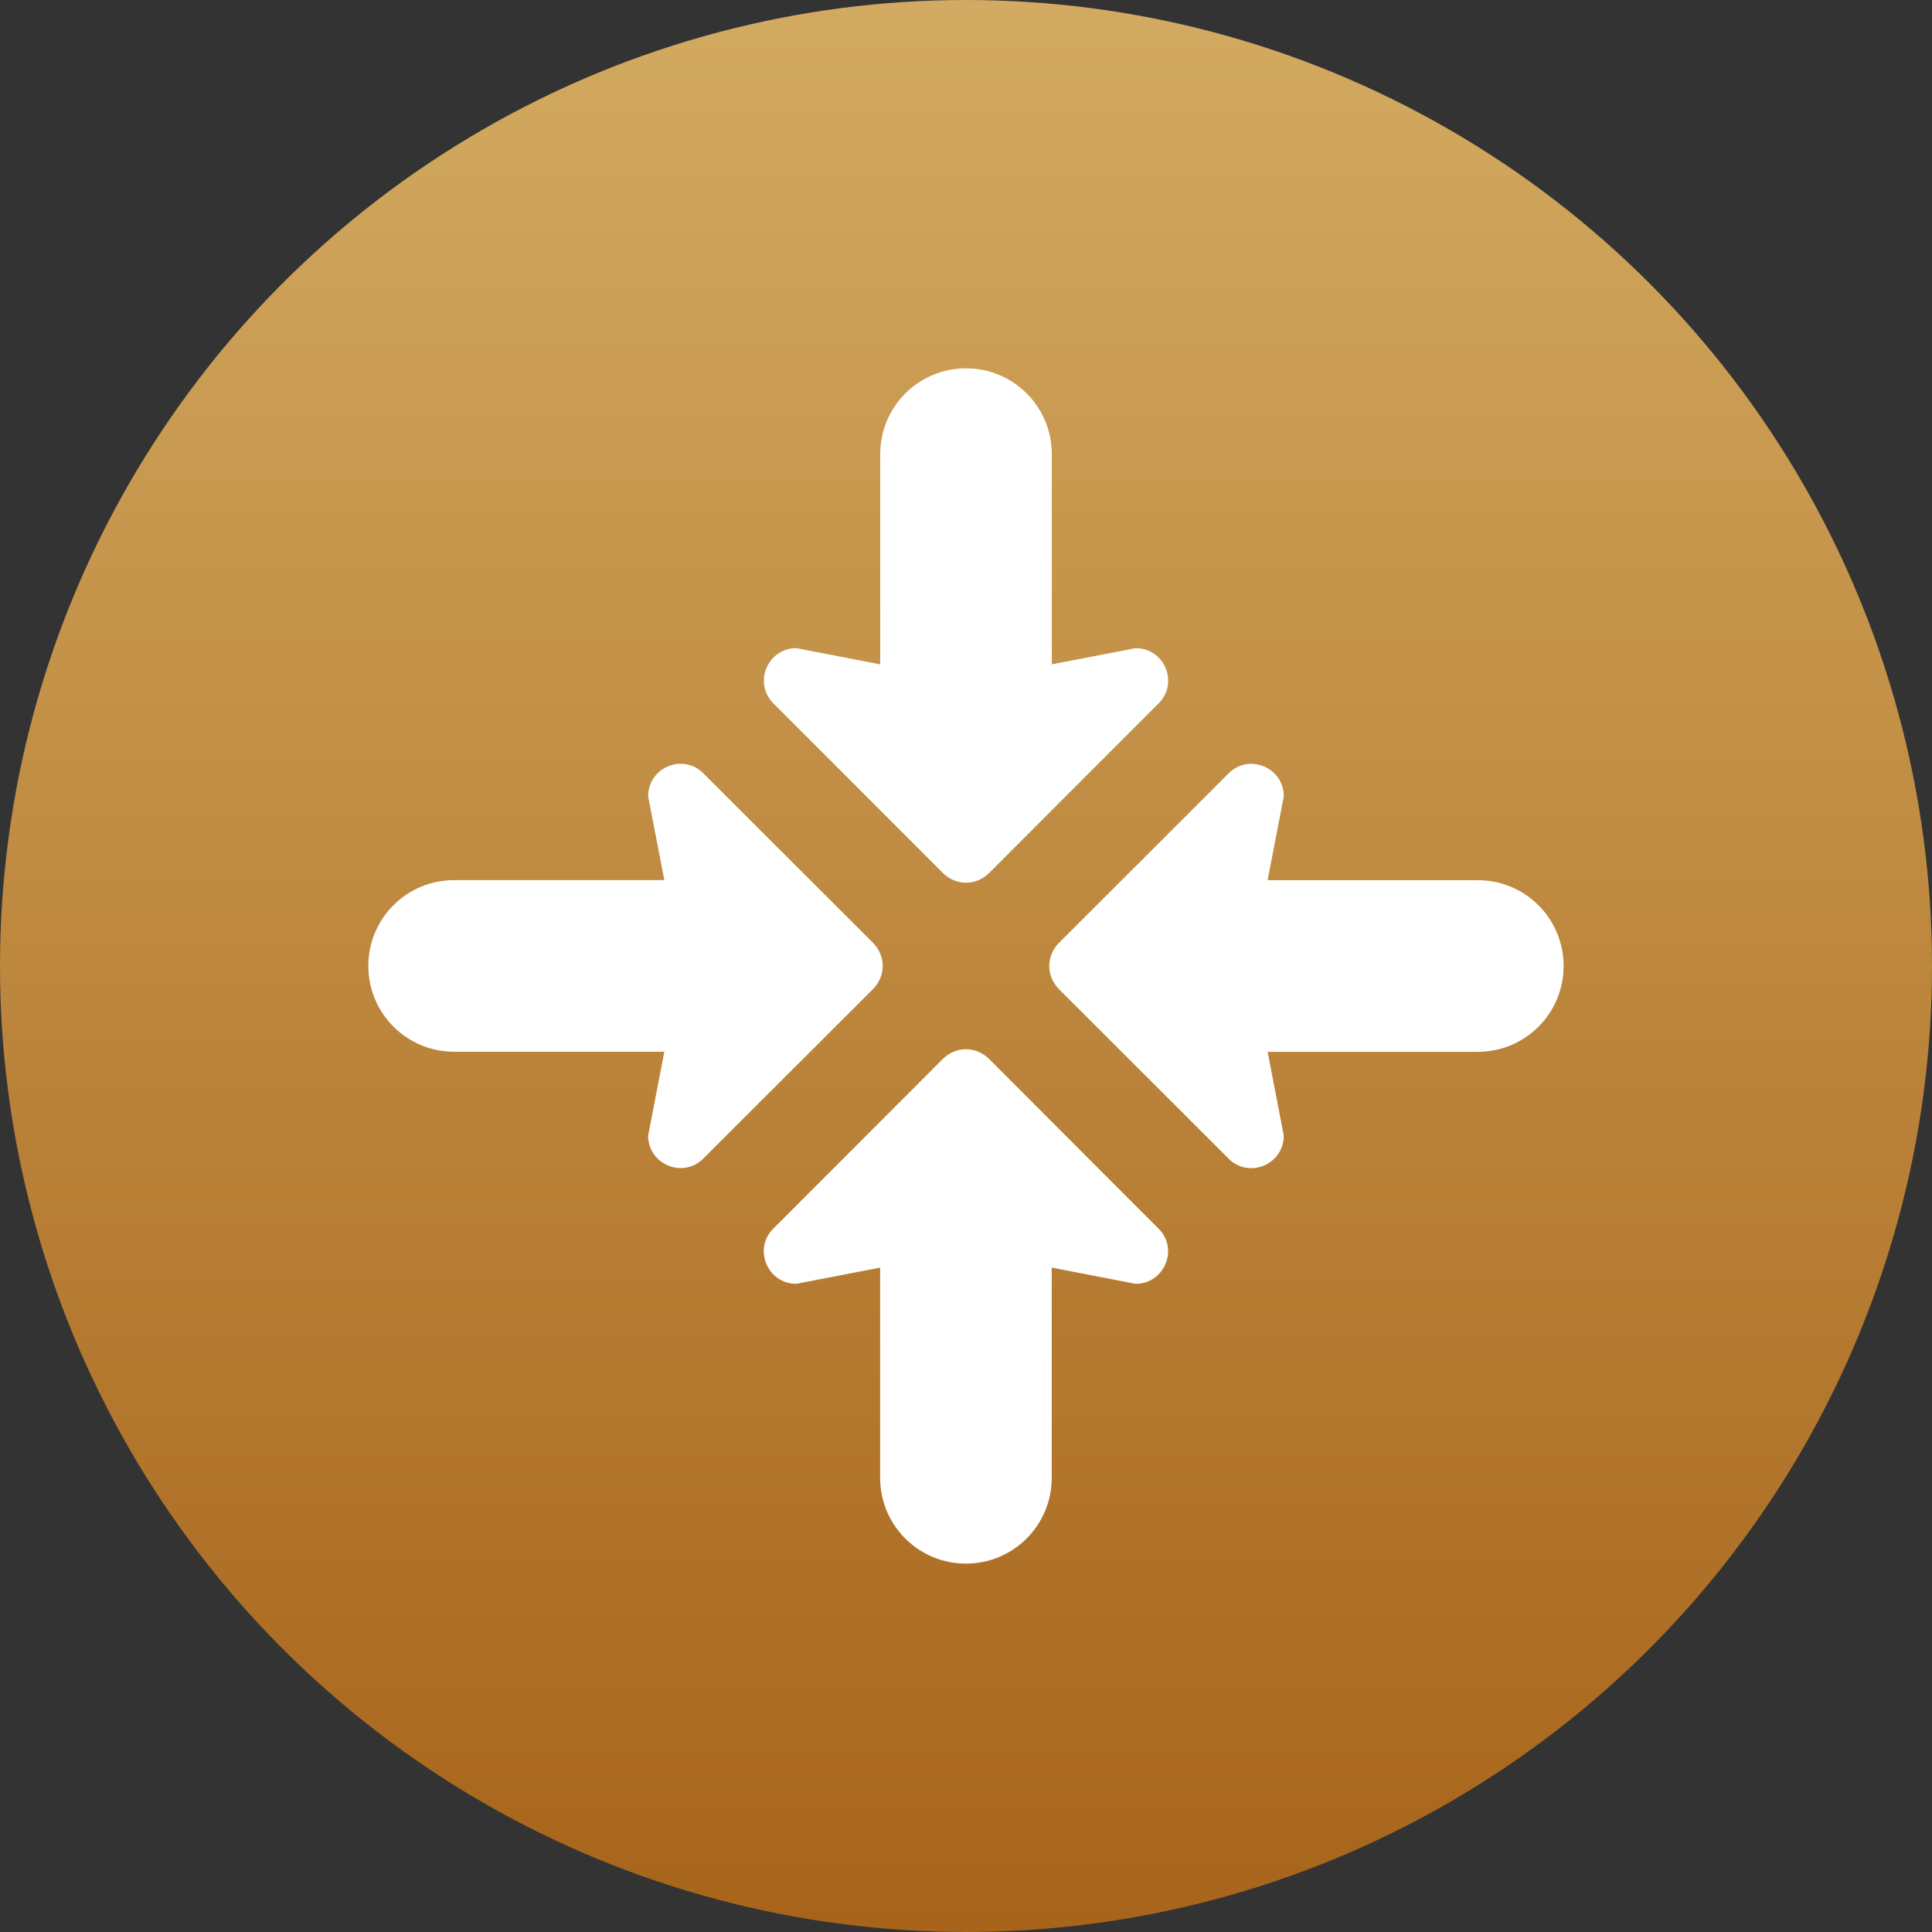
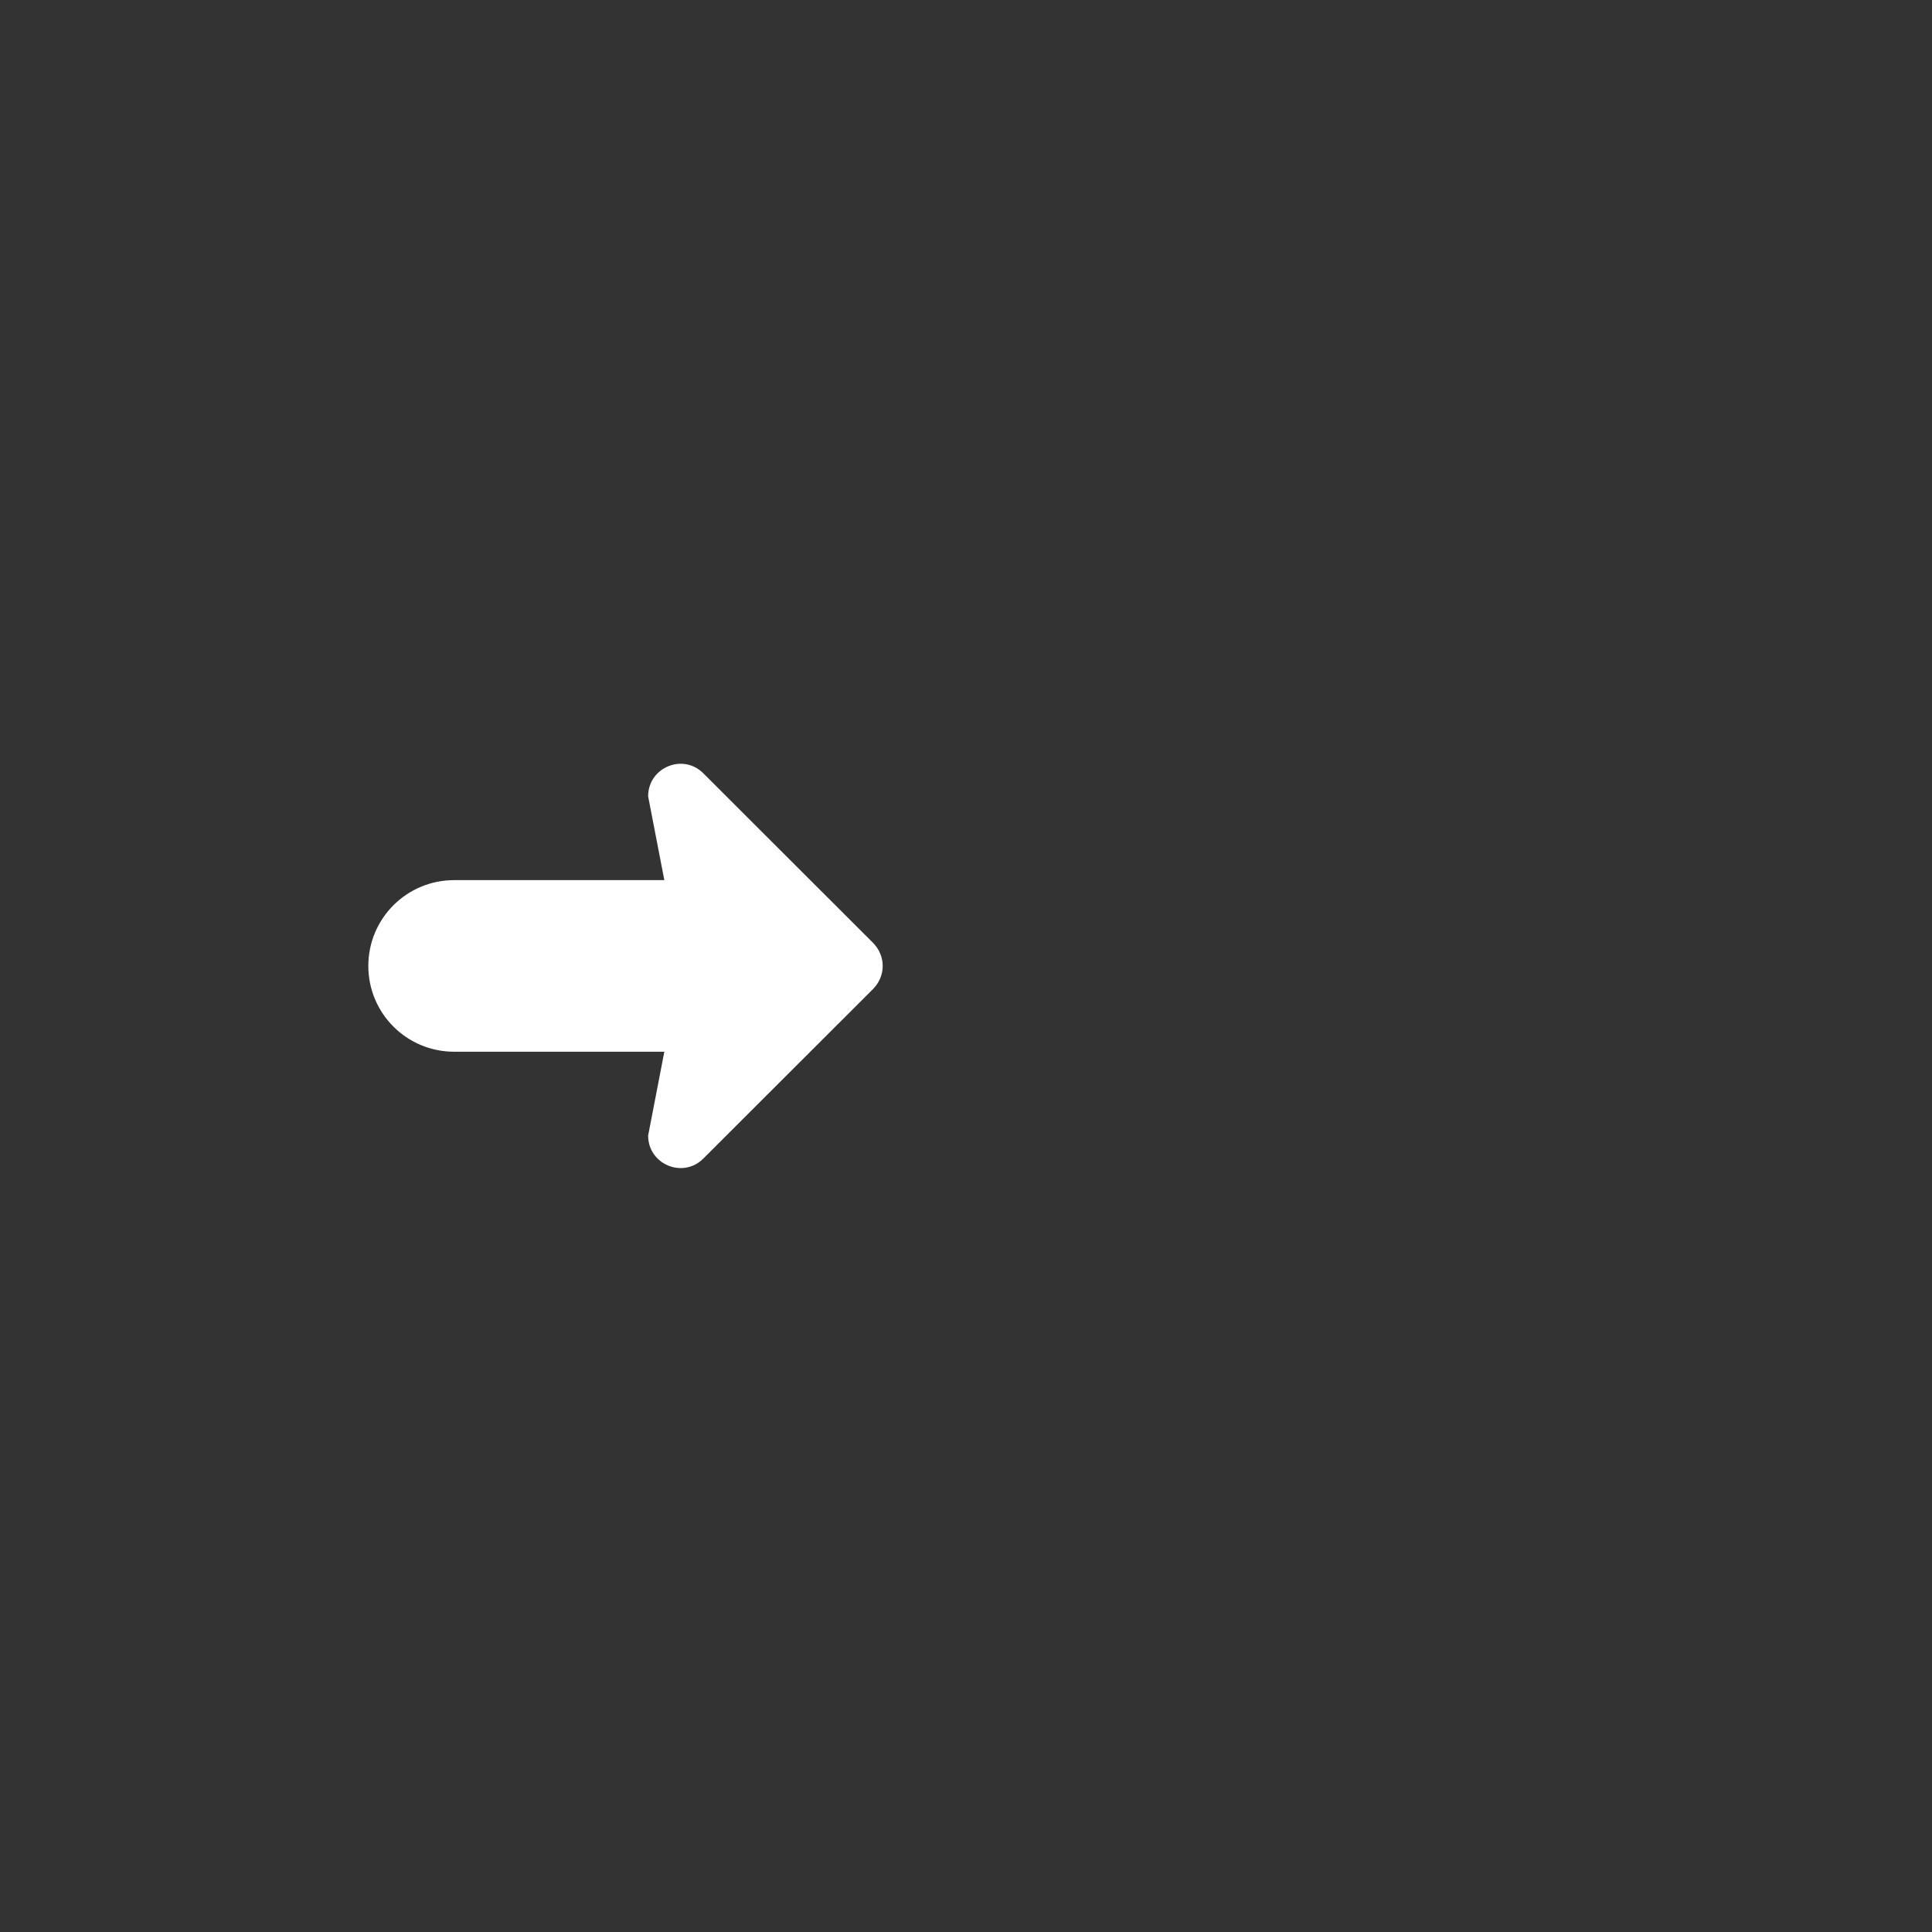
<svg xmlns="http://www.w3.org/2000/svg" width="70" height="70" viewBox="0 0 70 70" fill="none">
  <rect x="0" y="0" width="70" height="70" fill="#333333" stroke="none" />
-   <circle cx="35" cy="35" r="35" fill="url(#paint0_linear_2319_39)" />
-   <path d="M35.001 13.345C36.72 13.345 38.109 14.735 38.109 16.454V24.07L41.148 23.484C42.191 23.484 42.72 24.744 41.98 25.484L39.88 27.584L35.834 31.636C35.599 31.865 35.3 31.982 35.001 31.982C34.702 31.982 34.402 31.865 34.168 31.636L30.121 27.584L28.021 25.484C27.282 24.744 27.81 23.484 28.854 23.484L31.892 24.07V16.454C31.892 14.735 33.282 13.345 35.001 13.345Z" fill="white" />
  <path d="M13.345 34.998C13.345 33.279 14.735 31.889 16.454 31.889H24.07L23.483 28.851C23.483 27.807 24.744 27.279 25.483 28.018L27.584 30.118L31.636 34.165C31.865 34.399 31.982 34.698 31.982 34.998C31.982 35.297 31.865 35.596 31.636 35.831L27.584 39.877L25.483 41.977C24.744 42.716 23.483 42.188 23.483 41.145L24.07 38.106H16.454C14.735 38.106 13.345 36.716 13.345 34.998Z" fill="white" />
-   <path d="M34.997 56.653C33.279 56.653 31.889 55.263 31.889 53.544V45.928L28.851 46.515C27.807 46.515 27.279 45.254 28.018 44.515L30.118 42.415L34.165 38.362C34.399 38.134 34.698 38.016 34.997 38.016C35.297 38.016 35.596 38.134 35.83 38.362L39.877 42.415L41.977 44.515C42.716 45.254 42.188 46.515 41.144 46.515L38.106 45.928V53.544C38.106 55.263 36.716 56.653 34.997 56.653Z" fill="white" />
-   <path d="M56.653 35C56.653 36.719 55.263 38.109 53.544 38.109H45.928L46.514 41.147C46.514 42.191 45.254 42.719 44.515 41.98L42.415 39.88L38.362 35.833C38.133 35.598 38.016 35.299 38.016 35C38.016 34.701 38.133 34.402 38.362 34.167L42.415 30.12L44.515 28.02C45.254 27.281 46.514 27.809 46.514 28.853L45.928 31.891H53.544C55.263 31.892 56.653 33.282 56.653 35Z" fill="white" />
  <defs>
    <linearGradient id="paint0_linear_2319_39" x1="35" y1="0" x2="35" y2="70" gradientUnits="userSpaceOnUse">
      <stop stop-color="#D3AA61" />
      <stop offset="1" stop-color="#A7641A" />
    </linearGradient>
  </defs>
</svg>